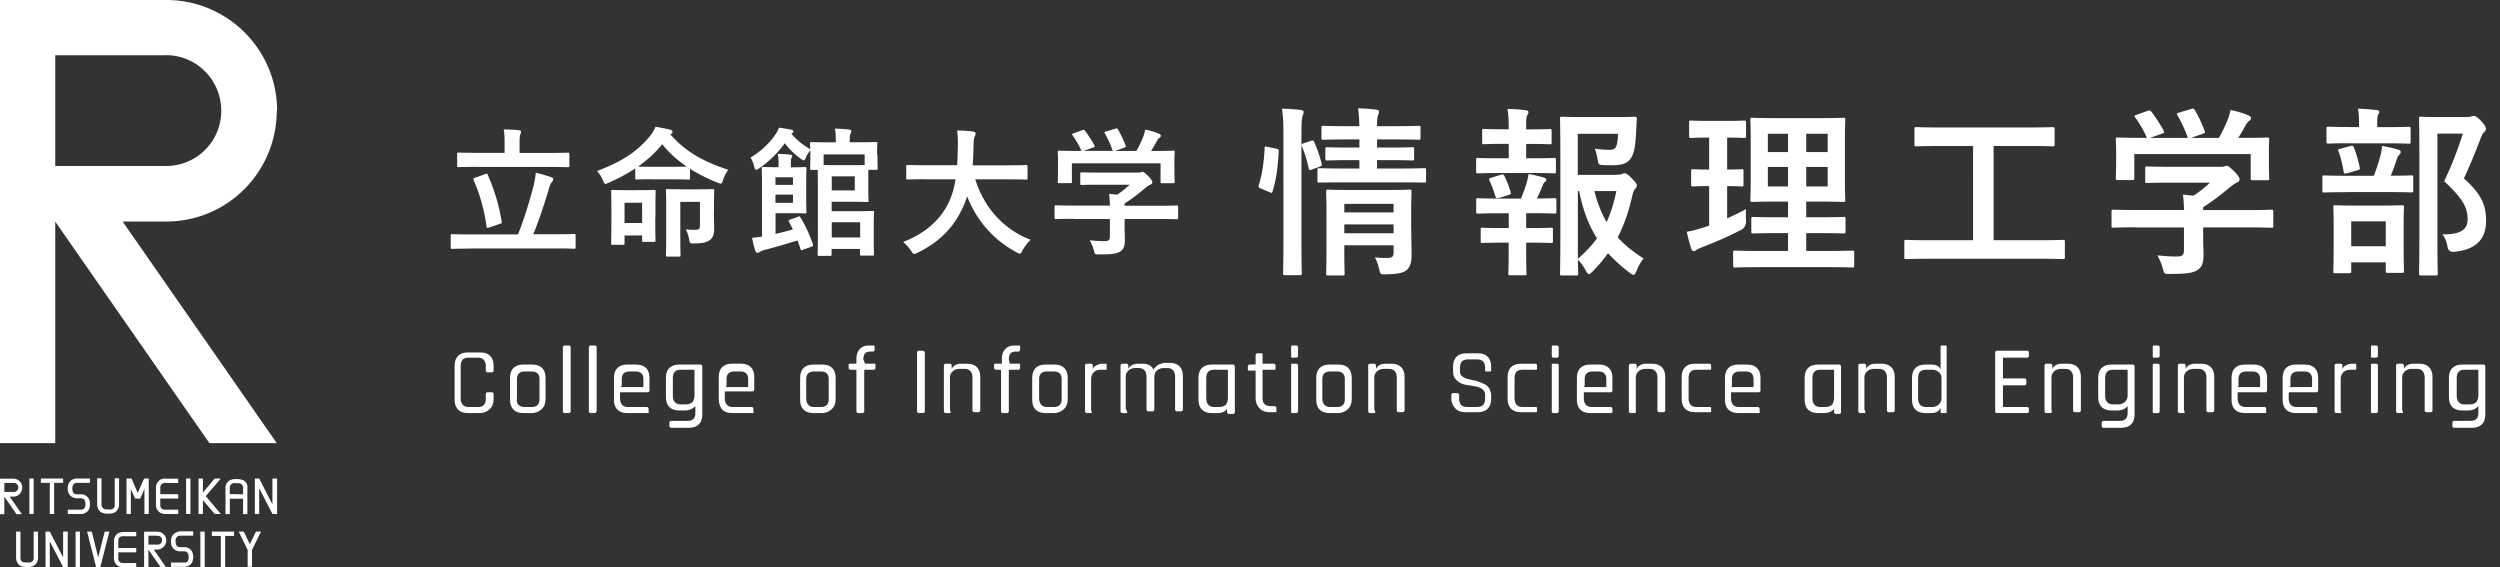
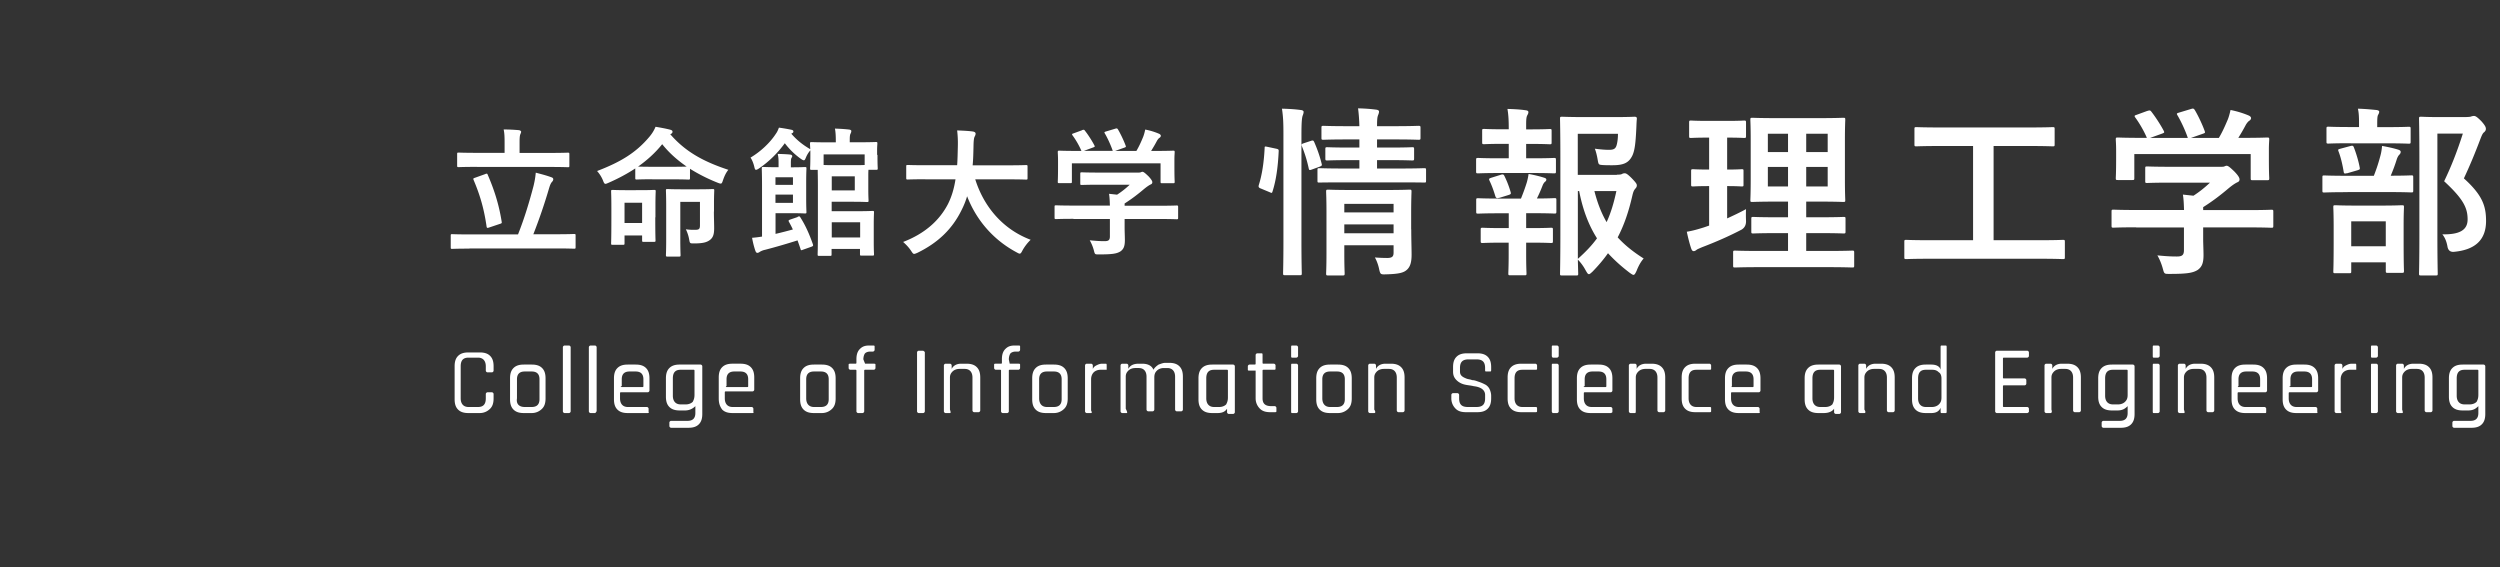
<svg xmlns="http://www.w3.org/2000/svg" id="_レイヤー_1" data-name="レイヤー 1" viewBox="0 0 288.7 65.5">
  <rect x="0" y="0" width="288.7" height="65.5" fill="#333333" stroke="none" />
  <defs>
    <style>.cls-1{fill:#fff}</style>
  </defs>
  <path class="cls-1" d="M55.4 47.7h-1.3c-.5 0-.9-.1-1.2-.4-.3-.3-.4-.7-.4-1.2v-3.8c0-.5.1-.9.4-1.2s.7-.4 1.2-.4h1.3c.5 0 .9.1 1.2.4s.4.7.4 1.2v.5c0 .1-.1.2-.2.2h-.5c-.1 0-.2-.1-.2-.2v-.5c0-.6-.3-1-.9-1h-1.1c-.6 0-.9.3-.9 1V46c0 .6.3 1 .9 1h1.1c.6 0 .9-.3.9-1v-.5c0-.1.1-.2.2-.2h.5c.1 0 .2.1.2.2v.5c0 .5-.1.9-.4 1.2s-.7.5-1.2.5zm6 0h-.9c-.5 0-.9-.1-1.2-.4-.3-.3-.4-.7-.4-1.2v-2.4c0-.5.1-.9.4-1.2.3-.3.7-.4 1.2-.4h.9c.5 0 .9.1 1.2.4.3.3.4.7.4 1.2V46c0 .5-.1.9-.4 1.2s-.7.5-1.2.5zm-.8-.7h.8c.6 0 .9-.3.9-.9v-2.3c0-.6-.3-.9-.9-.9h-.8c-.6 0-.9.3-.9.9V46c-.1.6.2 1 .9 1zm5.1.7h-.5c-.1 0-.2-.1-.2-.2v-7.4c0-.1.1-.2.2-.2h.5c.1 0 .2.1.2.2v7.4c0 .1-.1.2-.2.2zm3 0h-.5c-.1 0-.2-.1-.2-.2v-7.4c0-.1.1-.2.2-.2h.5c.1 0 .2.1.2.2v7.4c-.1.1-.1.2-.2.2zm6.1 0h-2.3c-.5 0-.9-.1-1.2-.4-.3-.3-.4-.7-.4-1.2v-2.4c0-.5.1-.9.4-1.2s.7-.4 1.2-.4h.9c.5 0 .9.1 1.2.4.3.3.4.7.4 1.2v1.4c0 .1-.1.2-.2.2h-3.1q-.1 0-.1.1v.6c0 .6.3 1 .9 1h2.2c.1 0 .2.1.2.2v.4c.1 0 0 .1-.1.1zm-3-3h2.4q.1 0 .1-.1v-.8c0-.6-.3-.9-.9-.9h-.7c-.6 0-.9.3-.9.9v.8c-.2 0-.1.1 0 .1zm7.3 2.7h-.6c-.5 0-.9-.1-1.2-.4-.3-.3-.4-.7-.4-1.2v-2.1c0-.5.1-.9.4-1.2s.7-.4 1.2-.4h2.4c.1 0 .2.1.2.2v5.5c0 .5-.1.9-.4 1.2s-.7.4-1.2.4h-2c-.1 0-.2-.1-.2-.2v-.4c0-.1.1-.2.2-.2h1.9c.6 0 .9-.3.9-.9v-.8c-.3.3-.7.5-1.2.5zm1.1-1.8v-2.8q0-.1-.1-.1h-1.5c-.6 0-.9.3-.9 1v2c0 .6.3 1 .9 1h.6c.3 0 .6-.1.8-.3.1-.2.2-.4.2-.8zm6.7 2.1h-2.3c-.5 0-.9-.1-1.2-.4-.3-.4-.4-.8-.4-1.3v-2.4c0-.5.1-.9.4-1.2s.7-.4 1.2-.4h.9c.5 0 .9.1 1.2.4.3.3.4.7.4 1.2V45c0 .1-.1.2-.2.2h-3.1q-.1 0-.1.1v.7c0 .6.3 1 .9 1h2.2c.1 0 .2.1.2.2v.4c.1 0 0 .1-.1.1zm-3-3h2.4q.1 0 .1-.1v-.8c0-.6-.3-.9-.9-.9h-.7c-.6 0-.9.3-.9.9v.8c-.1 0-.1.1 0 .1zm11 3H94c-.5 0-.9-.1-1.2-.4-.3-.3-.4-.7-.4-1.2v-2.4c0-.5.1-.9.4-1.2s.7-.4 1.2-.4h.9c.5 0 .9.1 1.2.4.3.3.4.7.4 1.2V46c0 .5-.1.9-.4 1.2-.3.3-.7.5-1.2.5zM94 47h.8c.6 0 .9-.3.9-.9v-2.3c0-.6-.3-.9-.9-.9H94c-.6 0-.9.3-.9.9V46c0 .6.3 1 .9 1zm5.9-5h1c.1 0 .2 0 .2.1v.4c0 .1-.1.2-.2.2h-1q-.1 0-.1.1v4.7c0 .1-.1.2-.2.2h-.5c-.1 0-.2-.1-.2-.2v-4.7q0-.1-.1-.1h-.6c-.1 0-.2-.1-.2-.2v-.4c0-.1.1-.1.2-.1h.6q.1 0 .1-.1v-.4c0-.5.1-.9.4-1.2s.6-.4 1.1-.4h.4c.1 0 .2 0 .2.1v.4c0 .1-.1.2-.2.2h-.3c-.3 0-.5.1-.6.2s-.2.4-.2.7l.2.5q-.1 0 0 0zm6.9-1.3v6.8c0 .1-.1.2-.2.2h-.5c-.1 0-.2-.1-.2-.2v-6.8c0-.1.1-.2.2-.2h.5q.2.1.2.2zm2.9 7h-.5c-.1 0-.2-.1-.2-.2v-5.3c0-.1.1-.2.2-.2h.5c.1 0 .2.1.2.2v.4c.2-.4.6-.6 1.1-.6h.6c.5 0 .9.1 1.2.4.3.3.4.7.4 1.2v3.8c0 .1-.1.2-.2.2h-.5c-.1 0-.2-.1-.2-.2v-3.8c0-.6-.3-1-.9-1h-.6c-.3 0-.6.1-.8.3-.2.2-.3.4-.3.7v3.7c.1.3.1.4 0 .4zm6.9-5.7h1c.1 0 .2 0 .2.1v.4c0 .1-.1.2-.2.2h-1q-.1 0-.1.1v4.7c0 .1-.1.2-.2.2h-.5c-.1 0-.2-.1-.2-.2v-4.7q0-.1-.1-.1h-.5c-.1 0-.2-.1-.2-.2v-.4c0-.1.1-.1.2-.1h.6q.1 0 .1-.1v-.4c0-.5.1-.9.4-1.2s.6-.4 1.1-.4h.4c.1 0 .2 0 .2.1v.4c0 .1-.1.2-.2.2h-.3c-.3 0-.5.1-.6.2s-.2.4-.2.7l.1.5c-.1 0 0 0 0 0zm5.1 5.7h-.9c-.5 0-.9-.1-1.2-.4-.3-.3-.4-.7-.4-1.2v-2.4c0-.5.1-.9.4-1.2s.7-.4 1.2-.4h.9c.5 0 .9.1 1.2.4.3.3.4.7.4 1.2V46c0 .5-.1.9-.4 1.2-.3.3-.7.5-1.2.5zm-.8-.7h.8c.6 0 .9-.3.9-.9v-2.3c0-.6-.3-.9-.9-.9h-.8c-.6 0-.9.3-.9.9V46c0 .6.3 1 .9 1zm5.1.7h-.5c-.1 0-.2-.1-.2-.2v-5.3c0-.1.1-.2.2-.2h.5c.1 0 .2.1.2.2v.4c.1-.2.2-.3.4-.4s.4-.2.7-.2h.4c.1 0 .1.1.1.2v.5h-.7c-.3 0-.6.1-.8.3s-.3.5-.3.8v3.6c.1.2.1.3 0 .3zm4.1 0h-.5c-.1 0-.2-.1-.2-.2v-5.3c0-.1.1-.2.2-.2h.5c.1 0 .2.1.2.2v.4c.2-.4.6-.6 1.2-.6h.4c.6 0 1.1.2 1.3.7.1-.2.3-.4.6-.6.3-.1.5-.2.8-.2h.4c.5 0 .9.1 1.2.4.3.3.4.7.4 1.2v3.8c0 .1-.1.2-.2.2h-.5c-.1 0-.2-.1-.2-.2v-3.8c0-.6-.3-1-.9-1h-.4c-.3 0-.6.1-.8.3s-.3.4-.3.8v3.7c0 .1-.1.2-.2.2h-.5c-.1 0-.2-.1-.2-.2v-3.8c0-.6-.3-1-.9-1h-.4c-.3 0-.6.1-.8.3s-.3.4-.3.7v3.7c.2.4.2.5.1.5zm10.5 0h-.6c-.5 0-.9-.1-1.2-.4-.3-.3-.4-.7-.4-1.2v-2.4c0-.5.1-.9.4-1.2.3-.3.7-.4 1.2-.4h2.4c.1 0 .2.1.2.2v5.3c0 .1-.1.2-.2.2h-.5c-.1 0-.2-.1-.2-.2v-.4c-.2.3-.5.5-1.1.5zm1.2-1.8v-3.1q0-.1-.1-.1h-1.5c-.6 0-.9.3-.9 1V46c0 .6.3 1 .9 1h.6c.3 0 .6-.1.8-.3.1-.2.2-.4.2-.8zm3.1-3.1h-.6c-.1 0-.2 0-.2-.1v-.4c0-.1.1-.2.2-.2h.6q.1 0 .1-.1v-1c0-.1.1-.2.2-.2h.5c.1 0 .1.1.1.2v.9q0 .1.1.1h1.2c.1 0 .2.1.2.2v.4c0 .1-.1.1-.2.1h-1.2q-.1 0-.1.1V46c0 .6.3.9 1 .9h.4c.1 0 .2.1.2.2v.4c0 .1-.1.1-.2.1h-.5c-.5 0-.9-.1-1.2-.4s-.5-.7-.5-1.2v-3.2h-.1zm4.2-1.7v-1c0-.1 0-.2.1-.2h.5c.1 0 .2.1.2.2v1c0 .1-.1.2-.2.2h-.5c-.1 0-.1-.1-.1-.2zm0 6.4v-5.3c0-.1 0-.2.1-.2h.5c.1 0 .2.1.2.2v5.3c0 .1-.1.2-.2.2h-.5c-.1 0-.1-.1-.1-.2zm5.4.2h-.9c-.5 0-.9-.1-1.2-.4-.3-.3-.4-.7-.4-1.2v-2.4c0-.5.1-.9.4-1.2.3-.3.7-.4 1.2-.4h.9c.5 0 .9.1 1.2.4.3.3.4.7.4 1.2V46c0 .5-.1.9-.4 1.2-.3.3-.7.5-1.2.5zm-.9-.7h.8c.6 0 .9-.3.9-.9v-2.3c0-.6-.3-.9-.9-.9h-.8c-.6 0-.9.3-.9.9V46c0 .6.3 1 .9 1zm5.1.7h-.5c-.1 0-.2-.1-.2-.2v-5.3c0-.1.1-.2.2-.2h.5c.1 0 .2.1.2.2v.4c.2-.4.6-.6 1.1-.6h.6c.5 0 .9.1 1.2.4.3.3.4.7.4 1.2v3.8c0 .1-.1.2-.2.2h-.5c-.1 0-.2-.1-.2-.2v-3.8c0-.6-.3-1-.9-1h-.6c-.3 0-.6.1-.8.3s-.3.4-.3.7v3.7c.2.3.1.4 0 .4zm8.9-1.7v-.4c0-.1.1-.2.2-.2h.5c.1 0 .2.1.2.2v.4c0 .7.3 1 1 1h1c.7 0 1-.3 1-1v-.4c0-.5-.4-.9-1.3-1-.4-.1-.7-.1-1.1-.2s-.7-.3-.9-.5c-.3-.3-.4-.6-.4-1v-.5c0-.5.1-.9.4-1.2.3-.3.7-.4 1.2-.4h1.2c.5 0 .9.1 1.2.4.3.3.4.7.4 1.2v.3c0 .1 0 .2-.1.2h-.5c-.1 0-.1-.1-.1-.2v-.2c0-.7-.3-1-1-1h-.9c-.7 0-1 .3-1 1v.4c0 .4.2.6.7.8.2.1.5.1.7.2.3 0 .5.1.8.2s.5.2.7.3.4.3.5.5.2.5.2.8v.3c0 .5-.1.9-.4 1.2s-.7.4-1.2.4h-1.3c-.5 0-.9-.1-1.2-.4-.3-.3-.5-.7-.5-1.2zm9.9 1.1v.4c0 .1-.1.1-.2.1h-1.6c-.5 0-.9-.1-1.2-.4-.3-.3-.4-.7-.4-1.2v-2.4c0-.5.1-.9.4-1.2.3-.3.7-.4 1.2-.4h1.6c.1 0 .2.1.2.2v.4c0 .1-.1.1-.2.1h-1.5c-.6 0-.9.3-.9 1V46c0 .6.3 1 .9 1h1.5q.2 0 .2.1zm1.7-6v-1c0-.1 0-.2.1-.2h.5c.1 0 .2.1.2.2v1c0 .1-.1.2-.2.2h-.5s-.1-.1-.1-.2zm0 6.4v-5.3c0-.1 0-.2.1-.2h.5c.1 0 .2.1.2.2v5.3c0 .1-.1.2-.2.2h-.5s-.1-.1-.1-.2zm6.8.2h-2.3c-.5 0-.9-.1-1.2-.4-.3-.3-.4-.7-.4-1.2v-2.4c0-.5.1-.9.4-1.2.3-.3.7-.4 1.2-.4h.9c.5 0 .9.1 1.2.4.3.3.4.7.4 1.2v1.4c0 .1-.1.2-.2.2h-3q-.1 0-.1.1v.6c0 .6.3 1 .9 1h2.2c.1 0 .2.1.2.2v.4s-.1.1-.2.1zm-3-3h2.4q.1 0 .1-.1v-.8c0-.6-.3-.9-.9-.9h-.7c-.6 0-.9.3-.9.9v.8c-.2 0-.1.1 0 .1zm5.8 3h-.5c-.1 0-.2-.1-.2-.2v-5.3c0-.1.1-.2.2-.2h.5c.1 0 .2.1.2.2v.4c.2-.4.6-.6 1.1-.6h.6c.5 0 .9.1 1.2.4.3.3.4.7.4 1.2v3.8c0 .1-.1.2-.2.2h-.5c-.1 0-.2-.1-.2-.2v-3.8c0-.6-.3-1-.9-1h-.5c-.3 0-.6.1-.8.3s-.3.4-.3.7v3.7c0 .3 0 .4-.1.4zm8.8-.6v.4c0 .1-.1.1-.2.1h-1.6c-.5 0-.9-.1-1.2-.4-.3-.3-.4-.7-.4-1.2v-2.4c0-.5.1-.9.4-1.2.3-.3.7-.4 1.2-.4h1.6c.1 0 .2.1.2.2v.4c0 .1-.1.1-.2.1h-1.5c-.6 0-.9.3-.9 1V46c0 .6.3 1 .9 1h1.5c.1 0 .2 0 .2.1zm5.5.6h-2.3c-.5 0-.9-.1-1.2-.4-.3-.3-.4-.7-.4-1.2v-2.4c0-.5.1-.9.4-1.2.3-.3.7-.4 1.2-.4h.9c.5 0 .9.1 1.2.4.3.3.4.7.4 1.2v1.4c0 .1-.1.2-.2.2H200q-.1 0-.1.1v.6c0 .6.3 1 .9 1h2.2c.1 0 .2.1.2.2v.4c.1 0 0 .1-.1.1zm-3.1-3h2.4q.1 0 .1-.1v-.8c0-.6-.3-.9-.9-.9h-.7c-.6 0-.9.3-.9.9v.8c-.1 0 0 .1 0 .1zm10.6 3h-.6c-.5 0-.9-.1-1.2-.4-.3-.3-.4-.7-.4-1.2v-2.4c0-.5.1-.9.4-1.2.3-.3.7-.4 1.2-.4h2.4c.1 0 .2.1.2.2v5.3c0 .1-.1.2-.2.2h-.4c-.1 0-.2-.1-.2-.2v-.4c-.2.3-.6.5-1.2.5zm1.2-1.8v-3.1q0-.1-.1-.1h-1.5c-.6 0-.9.3-.9 1V46c0 .6.3 1 .9 1h.6c.3 0 .6-.1.8-.3.1-.2.2-.4.2-.8zm3.5 1.8h-.5c-.1 0-.2-.1-.2-.2v-5.3c0-.1.1-.2.2-.2h.5c.1 0 .2.1.2.2v.4c.2-.4.6-.6 1.1-.6h.6c.5 0 .9.1 1.2.4.3.3.4.7.4 1.2v3.8c0 .1-.1.2-.2.2h-.5c-.1 0-.2-.1-.2-.2v-3.8c0-.6-.3-1-.9-1h-.6c-.3 0-.6.1-.8.3s-.3.4-.3.7v3.7c.2.3.1.4 0 .4zm7.7 0h-.6c-.5 0-.9-.1-1.2-.4-.3-.3-.4-.7-.4-1.2v-2.4c0-.5.1-.9.4-1.2.3-.3.7-.4 1.2-.4h.6c.6 0 1 .2 1.1.6v-2.6c0-.1 0-.2.1-.2h.5c.1 0 .1.1.1.2v7.4c0 .1 0 .2-.1.2h-.5c-.1 0-.1-.1-.1-.2v-.4c-.2.4-.5.6-1.1.6zm1.2-1.8v-2.2c0-.3-.1-.6-.3-.7-.2-.2-.4-.3-.8-.3h-.7c-.6 0-.9.3-.9 1V46c0 .6.3 1 .9 1h.7c.3 0 .6-.1.8-.3.2-.2.3-.4.3-.8zm9.9 1.8h-3.5c-.1 0-.2-.1-.2-.2v-6.8c0-.1.1-.2.2-.2h3.5c.1 0 .2.1.2.2v.4c0 .1-.1.2-.2.2h-2.7q-.1 0-.1.1v2.2q0 .1.1.1h2.4c.1 0 .2.1.2.2v.4c0 .1-.1.2-.2.2h-2.4q-.1 0-.1.1v2.3q0 .1.1.1h2.7c.1 0 .2.1.2.2v.4c-.1 0-.1.1-.2.1zm2.7 0h-.5c-.1 0-.2-.1-.2-.2v-5.3c0-.1.1-.2.2-.2h.5c.1 0 .2.1.2.2v.4c.2-.4.6-.6 1.1-.6h.6c.5 0 .9.1 1.2.4.3.3.4.7.4 1.2v3.8c0 .1-.1.2-.2.2h-.5c-.1 0-.2-.1-.2-.2v-3.8c0-.6-.3-1-.9-1h-.5c-.3 0-.6.1-.8.3s-.3.4-.3.7v3.7c.1.3 0 .4-.1.4zm7.7-.3h-.6c-.5 0-.9-.1-1.2-.4-.3-.3-.4-.7-.4-1.2v-2.1c0-.5.1-.9.4-1.2.3-.3.7-.4 1.2-.4h2.4c.1 0 .2.1.2.2v5.5c0 .5-.1.9-.4 1.2-.3.3-.7.4-1.2.4h-2c-.1 0-.2-.1-.2-.2v-.4c0-.1.1-.2.2-.2h1.9c.6 0 .9-.3.9-.9v-.8c-.3.3-.6.5-1.2.5zm1.2-1.8v-2.8q0-.1-.1-.1H244c-.6 0-.9.3-.9 1v2c0 .6.3 1 .9 1h.6c.3 0 .6-.1.8-.3s.3-.4.3-.8zm2.9-4.5v-1c0-.1 0-.2.1-.2h.5c.1 0 .2.1.2.2v1c0 .1-.1.2-.2.2h-.5c-.1 0-.1-.1-.1-.2zm0 6.4v-5.3c0-.1 0-.2.1-.2h.5c.1 0 .2.1.2.2v5.3c0 .1-.1.2-.2.2h-.5c-.1 0-.1-.1-.1-.2zm3.6.2h-.5c-.1 0-.2-.1-.2-.2v-5.3c0-.1.1-.2.2-.2h.5c.1 0 .2.1.2.2v.4c.2-.4.6-.6 1.1-.6h.6c.5 0 .9.1 1.2.4.3.3.4.7.4 1.2v3.8c0 .1-.1.2-.2.2h-.5c-.1 0-.2-.1-.2-.2v-3.8c0-.6-.3-1-.9-1h-.6c-.3 0-.6.1-.8.3s-.3.4-.3.7v3.7c.1.3.1.4 0 .4zm9.4 0h-2.3c-.5 0-.9-.1-1.2-.4-.3-.3-.4-.7-.4-1.2v-2.4c0-.5.1-.9.4-1.2s.7-.4 1.2-.4h.9c.5 0 .9.1 1.2.4.3.3.4.7.4 1.2v1.4c0 .1-.1.2-.2.2h-3.1q-.1 0-.1.1v.6c0 .6.3 1 .9 1h2.2c.1 0 .2.1.2.2v.4s0 .1-.1.1zm-3.1-3h2.4q.1 0 .1-.1v-.8c0-.6-.3-.9-.9-.9h-.7c-.6 0-.9.3-.9.9v.8c-.1 0-.1.1 0 .1zm9 3h-2.3c-.5 0-.9-.1-1.2-.4-.3-.3-.4-.7-.4-1.2v-2.4c0-.5.1-.9.4-1.2s.7-.4 1.2-.4h.9c.5 0 .9.1 1.2.4.3.3.4.7.4 1.2v1.4c0 .1-.1.2-.2.2h-3.1q-.1 0-.1.1v.6c0 .6.3 1 .9 1h2.2c.1 0 .2.1.2.2v.4c.1 0 0 .1-.1.1zm-3-3h2.4q.1 0 .1-.1v-.8c0-.6-.3-.9-.9-.9h-.7c-.6 0-.9.3-.9.9v.8c-.2 0-.1.1 0 .1zm5.8 3h-.5c-.1 0-.2-.1-.2-.2v-5.3c0-.1.1-.2.2-.2h.5c.1 0 .2.1.2.2v.4c.1-.2.2-.3.4-.4.2-.1.4-.2.7-.2h.4c.1 0 .1.1.1.2v.5h-.7c-.3 0-.6.1-.8.3s-.3.5-.3.8v3.6c.1.2.1.3 0 .3zm3.5-6.6v-1c0-.1 0-.2.1-.2h.5c.1 0 .2.1.2.2v1c0 .1-.1.2-.2.2h-.5c-.1 0-.1-.1-.1-.2zm0 6.4v-5.3c0-.1 0-.2.1-.2h.5c.1 0 .2.1.2.2v5.3c0 .1-.1.2-.2.2h-.5c-.1 0-.1-.1-.1-.2zm3.6.2h-.5c-.1 0-.2-.1-.2-.2v-5.3c0-.1.1-.2.2-.2h.5c.1 0 .2.1.2.2v.4c.2-.4.6-.6 1.1-.6h.6c.5 0 .9.1 1.2.4.3.3.4.7.4 1.2v3.8c0 .1-.1.2-.2.2h-.5c-.1 0-.2-.1-.2-.2v-3.8c0-.6-.3-1-.9-1h-.6c-.3 0-.6.1-.8.3-.2.2-.3.4-.3.7v3.7c.1.3.1.4 0 .4zm7.6-.3h-.6c-.5 0-.9-.1-1.2-.4-.3-.3-.4-.7-.4-1.2v-2.1c0-.5.1-.9.4-1.2s.7-.4 1.2-.4h2.4c.1 0 .2.1.2.2v5.5c0 .5-.1.9-.4 1.2s-.7.4-1.2.4h-2c-.1 0-.2-.1-.2-.2v-.4c0-.1.1-.2.2-.2h1.9c.6 0 .9-.3.9-.9v-.8c-.3.3-.6.5-1.2.5zm1.2-1.8v-2.8q0-.1-.1-.1h-1.5c-.6 0-.9.3-.9 1v2c0 .6.3 1 .9 1h.6c.3 0 .6-.1.8-.3.1-.2.2-.4.2-.8zm-232-16.89c-1.41 0-1.89.03-1.99.03-.14 0-.16-.02-.16-.18v-1.34c0-.16.02-.18.16-.18.1 0 .58.03 1.99.03h5.62c.77-1.94 1.33-3.84 1.79-5.59.13-.54.21-.98.26-1.54.69.18 1.3.34 1.83.54.14.05.19.13.19.22 0 .13-.08.24-.16.32-.14.16-.22.39-.3.64-.56 1.92-1.17 3.68-1.84 5.39h2.71c1.41 0 1.89-.03 1.99-.03.16 0 .18.02.18.18v1.34c0 .16-.02.18-.18.18-.1 0-.58-.03-1.99-.03H54.22zm.9-9.44c-1.5 0-2.03.03-2.13.03-.16 0-.18-.02-.18-.19v-1.3c0-.18.02-.19.18-.19.1 0 .62.03 2.13.03h3.17v-1.23c0-.66-.02-1.07-.11-1.47.59 0 1.19.03 1.76.08.14.02.26.1.26.18 0 .11-.05.19-.1.32s-.08.37-.08.9v1.23h3.43c1.52 0 2.05-.03 2.14-.03.16 0 .18.02.18.19v1.3c0 .18-.02.19-.18.19-.1 0-.62-.03-2.15-.03H55.1zm.93.83c.21-.08.24-.06.3.1.67 1.55 1.26 3.25 1.6 5.38.03.16.03.21-.19.27l-1.25.42c-.22.08-.27.06-.3-.11-.29-2.02-.75-3.62-1.5-5.38-.06-.16-.05-.18.18-.26l1.17-.42zm19.29.6c-1.26 0-1.68.03-1.78.03-.16 0-.18-.02-.18-.18v-1.1c-.94.62-1.97 1.17-3.07 1.65-.18.08-.29.13-.37.13-.13 0-.19-.13-.3-.42-.18-.43-.42-.78-.67-1.06 2.71-1.04 4.48-2.1 6.03-3.94.32-.38.54-.73.72-1.17.67.11 1.25.22 1.7.34.18.05.26.11.26.23 0 .1-.05.19-.16.24l-.1.05c1.78 2.05 3.87 3.17 6.71 4.11-.27.32-.46.74-.61 1.17-.1.3-.14.42-.27.42-.08 0-.19-.03-.38-.11a19.6 19.6 0 0 1-3.17-1.6v1.07c0 .16-.02.18-.18.18-.1 0-.51-.03-1.78-.03h-2.4zm.35 4.39c0 2.16.03 2.58.03 2.66 0 .16-.02.18-.18.18h-1.18c-.18 0-.19-.02-.19-.18v-.56h-2.03v.9c0 .16-.02.18-.18.18h-1.18c-.18 0-.19-.02-.19-.18 0-.11.03-.51.03-2.8v-1.31c0-1.31-.03-1.76-.03-1.87 0-.16.02-.18.19-.18.1 0 .43.03 1.54.03H74c1.07 0 1.44-.03 1.54-.03.16 0 .18.02.18.18 0 .1-.03.54-.03 1.57v1.43zm-3.55-1.68v2.34h2.03v-2.34h-2.03zm5.6-4.15c.9 0 1.36-.02 1.58-.02-1.07-.74-2.03-1.58-2.83-2.59-.78.98-1.73 1.84-2.79 2.59.21 0 .67.02 1.63.02h2.4zm4.72 5.16c0 .7.03 1.41.03 1.94 0 .7-.13 1.06-.46 1.33-.37.29-.83.42-1.84.42-.5 0-.5.02-.59-.48-.08-.45-.24-.88-.38-1.15.43.06.74.06 1.04.06.48 0 .59-.08.59-.54v-2.69h-2.27v4.39c0 1.14.03 1.65.03 1.75 0 .16-.02.18-.18.18h-1.33c-.16 0-.18-.02-.18-.18 0-.11.03-.58.03-1.76v-3.87c0-1.18-.03-1.7-.03-1.81 0-.16.02-.18.18-.18.1 0 .46.03 1.63.03h1.94c1.17 0 1.54-.03 1.65-.03.16 0 .18.02.18.18 0 .1-.03.58-.03 1.49v.94zm18.89-6.53c0 1.22.03 1.44.03 1.54 0 .16-.02.18-.19.18h-.88c-.02.21-.02.51-.02.91v1.33c0 .83.03 1.2.03 1.3 0 .16-.02.18-.18.18-.1 0-.54-.03-1.55-.03h-2.53v1.09h2.99c1.09 0 1.62-.03 1.71-.03.18 0 .19.02.19.16 0 .1-.03.5-.03 1.42v2.02c0 .93.03 1.3.03 1.38 0 .16-.02.18-.19.18h-1.25c-.16 0-.18-.02-.18-.18v-.59h-3.28v.62c0 .16-.02.18-.18.18H94.6c-.16 0-.18-.02-.18-.18 0-.1.03-.75.03-2.21v-5.7c0-.9-.02-1.49-.02-1.84h-.7c-.16 0-.18-.02-.18-.18 0-.11.03-.32.03-1.54v-.54c-.19.21-.38.51-.5.8-.1.24-.14.35-.26.35-.08 0-.19-.06-.37-.19a8.557 8.557 0 0 1-1.82-1.78c-.74 1.02-1.73 2.06-2.98 2.91-.16.11-.27.16-.35.16s-.13-.08-.18-.29c-.11-.48-.27-.86-.45-1.12 1.18-.7 2.27-1.73 2.94-2.77.14-.19.24-.42.34-.69.46.06 1.04.16 1.41.24.18.03.26.1.26.19 0 .11-.05.18-.16.22l-.08.05c.66.77 1.39 1.33 2.19 1.79-.02-.35-.03-.56-.03-.64 0-.16.02-.18.18-.18.11 0 .61.03 2.03.03h.77v-.08c0-.66-.02-1.07-.1-1.51.59.02 1.09.05 1.63.11.16.02.26.08.26.16 0 .15-.05.23-.1.34-.08.18-.08.45-.08.83v.14h.98c1.42 0 1.94-.03 2.02-.03.18 0 .19.02.19.18 0 .1-.03.34-.03.72v.58zm-9.22 7.14c.19-.06.22-.08.32.08.58.91 1.04 1.94 1.44 3.09.05.16.05.21-.16.29l-.96.34c-.22.08-.26.11-.3-.06-.11-.35-.24-.69-.35-1.01-1.2.38-2.45.75-3.76 1.09-.26.05-.48.16-.61.24a.49.49 0 0 1-.26.11c-.1 0-.16-.05-.22-.19-.14-.37-.3-.98-.4-1.55.4-.03.78-.08 1.15-.14v-5.83c0-1.3-.03-1.92-.03-2.03 0-.16.02-.18.18-.18.1 0 .61.03 1.68.03h.08v-.48c0-.3 0-.67-.1-1.06.5.02.99.03 1.46.08.14.02.22.1.22.18s-.05.15-.1.23c-.05.11-.06.34-.06.56v.5h.26c.88 0 1.26-.03 1.36-.03.16 0 .18.02.18.18 0 .1-.03.54-.03 1.55v1.92c0 .99.03 1.46.03 1.55 0 .14-.02.16-.18.16-.1 0-.48-.03-1.36-.03h-2.03v2.39c.69-.16 1.38-.34 2-.51-.14-.31-.29-.59-.45-.88-.08-.14-.06-.19.16-.27l.85-.29zm-2.56-4.56v.88h2.02v-.88h-2.02zm2.02 2h-2.02v.96h2.02v-.96zm3.54-4.64v1.22c.3.02.74.02 1.35.02h2.13c.61 0 1.01 0 1.26-.02v-1.22h-4.74zm3.6 2.53h-2.66v1.63h2.66v-1.63zm-2.66 5.31v1.75h3.28v-1.75h-3.28zm10.81-4.97c-1.44 0-1.94.03-2.03.03-.16 0-.18-.02-.18-.19v-1.31c0-.16.02-.18.18-.18.1 0 .59.03 2.03.03h3.67c.05-.66.06-1.38.08-2.16.02-.77-.02-1.34-.08-1.86.5.02 1.31.05 1.84.13.16.03.29.11.29.23 0 .13-.03.21-.1.34-.08.14-.13.42-.14 1.12-.02.78-.03 1.52-.1 2.21h4.13c1.44 0 1.94-.03 2.03-.03.16 0 .18.02.18.18v1.31c0 .18-.02.19-.18.19-.1 0-.59-.03-2.03-.03h-3.83c.99 3.14 3.15 5.75 6.4 6.98-.34.32-.69.77-.93 1.2-.14.27-.21.4-.34.4-.08 0-.19-.06-.37-.16-2.54-1.36-4.58-3.57-5.7-6.47-.16.55-.37 1.06-.61 1.54-1.1 2.27-2.77 3.84-5.12 4.99-.19.08-.3.13-.38.13-.13 0-.19-.1-.37-.37-.26-.39-.56-.7-.91-1.01 2.58-.99 4.24-2.55 5.19-4.4.4-.8.69-1.73.86-2.83h-3.49zm17.1 4.57c-1.42 0-1.9.03-2 .03-.16 0-.18-.02-.18-.18v-1.23c0-.16.02-.18.18-.18.1 0 .58.03 2 .03h4.21c-.02-.51-.03-.93-.1-1.36l.93.1c.54-.35.98-.7 1.46-1.15H127c-1.47 0-1.99.03-2.07.03-.16 0-.18-.02-.18-.16v-1.12c0-.16.02-.18.18-.18.08 0 .59.03 2.07.03h4.34c.22 0 .32 0 .38-.03.08-.03.13-.06.21-.06.13 0 .29.13.69.51.32.34.45.55.45.69 0 .13-.06.21-.19.26-.16.08-.38.21-.77.53-.66.56-1.38 1.12-2.24 1.67v.26h4c1.42 0 1.9-.03 2-.03.16 0 .18.02.18.18v1.23c0 .16-.02.18-.18.18-.1 0-.58-.03-2-.03h-4v1.04c0 .38.03.98.03 1.39 0 .69-.13 1.04-.51 1.31-.42.26-.91.35-2.45.35-.5 0-.5.02-.62-.46-.11-.42-.29-.85-.48-1.17.64.06 1.09.1 1.71.1.45 0 .62-.11.62-.56v-2h-4.21zm.99-10.24c.21-.08.26-.05.35.08.4.51.83 1.2 1.07 1.66.08.16.08.18-.14.26l-1.06.39h3.33c-.24-.7-.62-1.51-.91-2-.1-.16-.05-.18.14-.24l1.06-.32c.19-.06.24-.03.32.1.27.45.67 1.28.88 1.86.05.14.05.16-.18.24l-1.04.37h2.46c.3-.51.53-1.01.78-1.62.08-.21.16-.46.24-.85.58.11 1.14.29 1.58.48.14.06.22.15.22.24s-.06.18-.16.24-.22.22-.3.37c-.22.42-.42.75-.66 1.14h.42c1.49 0 2.02-.03 2.11-.03.18 0 .19.02.19.18 0 .1-.03.4-.03.86v.74c0 1.44.03 1.7.03 1.79 0 .18-.02.19-.19.19h-1.26c-.16 0-.18-.02-.18-.19v-2.11h-10.24v2.11c0 .16-.02.18-.18.18h-1.26c-.18 0-.19-.02-.19-.18 0-.11.03-.37.03-1.81v-.59c0-.59-.03-.88-.03-.99 0-.16.02-.18.19-.18.1 0 .62.03 2.11.03h.43c-.27-.66-.7-1.36-1.02-1.79-.1-.15-.08-.18.11-.24l.96-.35zm22.42 2.14c.27.06.31.1.29.34-.08 1.72-.29 3.3-.71 4.6-.06.21-.1.19-.34.08l-1.01-.42c-.27-.1-.29-.21-.23-.42.36-1.13.59-2.58.67-4.26 0-.21.04-.19.34-.13l.99.21zm.84-1.45c0-1.49-.02-2.16-.17-3.17.8.02 1.47.06 2.16.15.21.02.34.1.34.21 0 .15-.04.27-.1.42-.1.27-.15.8-.15 2.33v12.2c0 2.37.04 3.57.04 3.67 0 .23-.02.25-.23.25h-1.7c-.21 0-.23-.02-.23-.25 0-.1.04-1.3.04-3.65V15.72zm3.17.55c.23-.08.29-.06.38.12.36.82.65 1.64.86 2.5.06.21.04.25-.23.36l-.88.32c-.27.1-.34.1-.38-.13-.21-.97-.46-1.74-.78-2.54-.08-.23-.06-.27.21-.36l.82-.27zm3.84 4.79c-2.04 0-2.73.02-2.85.02-.21 0-.23 0-.23-.23v-1.2c0-.21.02-.23.23-.23.13 0 .82.04 2.85.04h1.76v-.97h-1.05c-1.89 0-2.5.04-2.65.04-.21 0-.23-.02-.23-.25v-1.05c0-.21.02-.23.23-.23.15 0 .76.04 2.65.04h1.05v-.94h-1.38c-1.97 0-2.65.04-2.77.04-.21 0-.23-.02-.23-.23v-1.13c0-.23.02-.25.23-.25.13 0 .8.04 2.77.04h1.38c-.02-.73-.06-1.32-.15-2.06.78.02 1.37.06 2.08.15.23.02.34.12.34.21 0 .21-.1.38-.15.55-.06.21-.08.55-.08 1.15h2.02c1.95 0 2.62-.04 2.75-.04.23 0 .25.02.25.25v1.13c0 .21-.02.23-.25.23-.12 0-.8-.04-2.75-.04h-2.02v.94h1.43c1.87 0 2.5-.04 2.62-.04.21 0 .23.02.23.23v1.05c0 .23-.02.25-.23.25-.13 0-.76-.04-2.62-.04h-1.43v.97h2.6c2.02 0 2.73-.04 2.83-.04.21 0 .23.02.23.23v1.2c0 .23-.02.23-.23.23-.1 0-.82-.02-2.83-.02h-6.41zm7.75 5.42c0 1.05.04 2.27.04 2.92 0 .82-.13 1.39-.55 1.76-.36.32-.86.48-2.39.52-.65.02-.67.02-.82-.65-.08-.4-.27-.94-.48-1.3.48.04 1.05.06 1.43.06.61 0 .73-.21.73-.63v-.84h-5.69v.97c0 1.47.04 2.16.04 2.27 0 .23-.02.25-.25.25h-1.64c-.23 0-.25-.02-.25-.25 0-.1.04-.74.04-2.23v-4.91c0-1.47-.04-2.14-.04-2.27 0-.23.02-.25.25-.25.13 0 .76.04 2.6.04h4.18c1.85 0 2.46-.04 2.6-.04.21 0 .23.02.23.25 0 .12-.04.9-.04 2.46v1.87zm-7.73-2.94v.99h5.69v-.99h-5.69zm5.69 3.4v-1.03h-5.69v1.03h5.69zm13.3-8.67v-1.66h-.57c-1.62 0-2.14.04-2.27.04-.21 0-.23-.02-.23-.23V15.1c0-.19.02-.21.23-.21.12 0 .65.04 2.27.04h.57v-.04c0-.88-.02-1.55-.15-2.31.78.02 1.47.06 2.08.15.23.02.34.1.34.21 0 .15-.06.25-.13.38-.1.19-.13.46-.13 1.05v.57h.46c1.62 0 2.14-.04 2.27-.04.19 0 .21.02.21.21v1.32c0 .21-.02.23-.21.23-.13 0-.65-.04-2.27-.04h-.46v1.66h.71c1.81 0 2.37-.04 2.5-.04.21 0 .23.02.23.25v1.3c0 .21-.02.23-.23.23-.13 0-.69-.04-2.5-.04h-3.78c-1.76 0-2.35.04-2.46.04-.23 0-.25-.02-.25-.23v-1.3c0-.23.02-.25.25-.25.1 0 .69.04 2.46.04h1.05zm0 8.08v-1.72h-1.07c-1.76 0-2.35.04-2.46.04-.21 0-.23-.02-.23-.25v-1.3c0-.21.02-.23.23-.23.1 0 .69.04 2.46.04h2.48c.25-.61.48-1.24.67-1.85.08-.27.15-.59.21-.99.59.1 1.22.25 1.76.42.21.06.29.13.29.23s-.06.19-.15.25c-.1.08-.21.25-.27.4-.23.59-.4.99-.67 1.53 1.39 0 1.89-.04 2.02-.04.21 0 .23.02.23.23v1.3c0 .23-.02.25-.23.25-.12 0-.69-.04-2.48-.04h-.78v1.72h.57c1.64 0 2.16-.04 2.29-.04.21 0 .23.02.23.23v1.3c0 .21-.02.23-.23.23-.13 0-.65-.04-2.29-.04h-.57v1.36c0 1.41.04 2.08.04 2.18 0 .21-.02.23-.23.23h-1.64c-.21 0-.23-.02-.23-.23 0-.13.04-.78.04-2.18v-1.36h-.69c-1.64 0-2.18.04-2.31.04-.21 0-.23-.02-.23-.23v-1.3c0-.21.02-.23.23-.23.12 0 .67.04 2.31.04h.69zm-1.09-3.51c-.08.02-.17.04-.23.04-.1 0-.19-.08-.23-.23-.21-.69-.42-1.26-.67-1.78-.1-.23-.06-.25.19-.34l1.15-.36c.23-.06.29-.02.38.15.29.59.52 1.18.71 1.83.06.21.06.27-.21.36l-1.09.34zm13.58-2.67c.34 0 .48-.02.59-.08.1-.06.19-.08.32-.08s.29.06.8.57c.5.52.59.67.59.82 0 .17-.06.25-.15.36-.17.19-.25.34-.36.8-.42 1.85-.95 3.42-1.7 4.85.84.92 1.83 1.7 3 2.44-.32.36-.59.84-.82 1.43-.15.32-.23.46-.36.46-.08 0-.21-.08-.42-.23-.94-.71-1.76-1.45-2.52-2.27-.52.74-1.11 1.43-1.78 2.12-.21.19-.32.3-.42.3-.13 0-.21-.15-.38-.44-.29-.55-.61-.94-.9-1.24.02.99.04 1.53.04 1.62 0 .19-.02.21-.23.21h-1.62c-.23 0-.25-.02-.25-.21 0-.15.04-1.53.04-4.39v-9.05c0-2.88-.04-4.3-.04-4.45 0-.21.02-.23.25-.23.13 0 .94.04 2.6.04h3.38c1.68 0 2.25-.04 2.37-.04.21 0 .29.06.27.27-.04.4-.04.71-.06 1.07-.08 1.74-.19 2.58-.46 3.15-.4.82-.99 1.11-2.29 1.11-.36 0-.73 0-1.11-.02-.48-.04-.5-.04-.59-.55-.1-.61-.23-1.07-.34-1.34.61.08 1.13.13 1.64.13.55 0 .76-.13.88-.55.1-.36.15-.82.15-1.3h-4.64v4.74h4.51zm-4.51 9.72c.88-.78 1.62-1.55 2.21-2.37-.92-1.45-1.62-3.19-2.06-5.46h-.15v7.83zm1.91-7.83c.36 1.41.82 2.58 1.41 3.59.5-1.07.84-2.25 1.13-3.59h-2.54zm15.33 3.16c.74-.34 1.45-.67 2.18-1.07-.02.36-.02.9 0 1.36q.02.69-.52 1.01c-1.39.73-2.94 1.41-4.54 2.02-.34.15-.55.23-.65.31-.13.1-.21.15-.34.15-.1 0-.19-.06-.27-.27-.19-.55-.36-1.22-.52-1.97.63-.1 1.24-.27 1.97-.5l.61-.21v-4.56c-1.32 0-1.72.04-1.85.04-.21 0-.23-.02-.23-.23v-1.51c0-.23.02-.25.23-.25.13 0 .52.04 1.85.04v-3.69h-.12c-1.41 0-1.85.04-1.98.04-.19 0-.21-.02-.21-.23v-1.53c0-.23.02-.25.21-.25.13 0 .57.04 1.98.04h2.18c1.43 0 1.87-.04 1.97-.04.21 0 .23.02.23.25v1.53c0 .21-.02.23-.23.23-.1 0-.54-.04-1.95-.04v3.69c1.15 0 1.55-.04 1.68-.04.21 0 .21.02.21.25v1.51c0 .21 0 .23-.21.23-.13 0-.52-.04-1.68-.04v3.74zm3.84 5.63c-2.08 0-2.79.04-2.92.04-.21 0-.23-.02-.23-.23v-1.49c0-.21.02-.23.23-.23.13 0 .84.04 2.92.04h3.19v-2.06h-1.3c-1.93 0-2.58.04-2.71.04-.21 0-.23-.02-.23-.23v-1.45c0-.21.02-.23.23-.23.13 0 .78.04 2.71.04h1.3v-1.81h-1.37c-1.91 0-2.6.04-2.73.04-.23 0-.25-.02-.25-.21 0-.12.04-.8.04-2.33v-4.66c0-1.49-.04-2.14-.04-2.29 0-.21.02-.23.25-.23.13 0 .82.04 2.73.04h5c1.93 0 2.6-.04 2.75-.04.21 0 .23.02.23.23 0 .12-.04.8-.04 2.29v4.66c0 1.53.04 2.2.04 2.33 0 .19-.02.21-.23.21-.15 0-.82-.04-2.75-.04h-1.53v1.81h1.6c1.91 0 2.58-.04 2.71-.04.21 0 .23.02.23.23v1.45c0 .21-.02.23-.23.23-.13 0-.8-.04-2.71-.04h-1.6v2.06h2.41c2.06 0 2.79-.04 2.9-.04.21 0 .23.02.23.23v1.49c0 .21-.02.23-.23.23-.1 0-.84-.04-2.9-.04h-7.7zm3.19-13.29v-2.12h-2.33v2.12h2.33zm0 3.97v-2.25h-2.33v2.25h2.33zm2.1-6.09v2.12h2.48v-2.12h-2.48zm2.48 3.84h-2.48v2.25h2.48v-2.25zm11.73 10.6c-1.87 0-2.52.04-2.65.04-.21 0-.23-.02-.23-.23v-1.76c0-.21.02-.23.23-.23.13 0 .78.04 2.65.04h5.06V16.86h-3.7c-2.04 0-2.71.04-2.84.04-.21 0-.23-.02-.23-.23v-1.76c0-.21.02-.23.23-.23.13 0 .8.04 2.84.04h10.08c2.02 0 2.69-.04 2.81-.04.21 0 .23.02.23.23v1.76c0 .21-.02.23-.23.23-.12 0-.8-.04-2.81-.04h-4.01v10.88h5.35c1.87 0 2.52-.04 2.65-.04.21 0 .23.02.23.23v1.76c0 .21-.02.23-.23.23-.12 0-.78-.04-2.65-.04h-12.79zm23.9-3.63c-1.87 0-2.5.04-2.62.04-.21 0-.23-.02-.23-.23v-1.62c0-.21.02-.23.23-.23.13 0 .76.04 2.62.04h5.52c-.02-.67-.04-1.22-.13-1.78l1.22.13c.71-.46 1.28-.92 1.91-1.51h-4.54c-1.93 0-2.6.04-2.71.04-.21 0-.23-.02-.23-.21v-1.47c0-.21.02-.23.23-.23.1 0 .78.04 2.71.04h5.69c.29 0 .42 0 .5-.04.11-.04.17-.08.27-.08.17 0 .38.17.9.67.42.44.59.71.59.9 0 .17-.08.27-.25.34-.21.1-.5.27-1.01.69-.86.73-1.81 1.47-2.94 2.18v.34h5.25c1.87 0 2.5-.04 2.62-.04.21 0 .23.02.23.23v1.62c0 .21-.02.23-.23.23-.12 0-.76-.04-2.62-.04h-5.25v1.36c0 .5.04 1.28.04 1.83 0 .9-.17 1.36-.67 1.72-.55.34-1.2.46-3.21.46-.65 0-.65.02-.82-.61-.15-.55-.38-1.11-.63-1.53.84.08 1.43.13 2.25.13.59 0 .82-.15.82-.73v-2.62h-5.52zm1.3-13.44c.27-.1.34-.06.46.1.52.67 1.09 1.57 1.41 2.18.1.21.1.23-.19.34l-1.39.5h4.37c-.31-.92-.82-1.98-1.2-2.62-.13-.21-.06-.23.19-.31l1.39-.42c.25-.08.31-.04.42.12.36.59.88 1.68 1.15 2.44.06.19.06.21-.23.31l-1.37.48h3.23c.4-.67.69-1.32 1.03-2.12.11-.27.21-.61.32-1.11.76.15 1.49.38 2.08.63.19.08.29.19.29.31s-.08.23-.21.31c-.13.08-.3.3-.4.48-.29.55-.55.99-.86 1.49h.55c1.95 0 2.65-.04 2.77-.04.23 0 .25.02.25.23 0 .13-.04.52-.04 1.13v.97c0 1.89.04 2.23.04 2.35 0 .23-.02.25-.25.25h-1.66c-.21 0-.23-.02-.23-.25v-2.77h-13.44v2.77c0 .21-.02.23-.23.23h-1.66c-.23 0-.25-.02-.25-.23 0-.15.04-.48.04-2.37v-.78c0-.78-.04-1.15-.04-1.3 0-.21.02-.23.25-.23.13 0 .82.04 2.77.04h.57c-.36-.86-.92-1.78-1.34-2.35-.13-.19-.1-.23.15-.31l1.26-.46zm23.1 9.38c-1.91 0-2.56.04-2.69.04-.19 0-.21-.02-.21-.23v-1.51c0-.21.02-.23.21-.23.13 0 .78.04 2.69.04h3.04c.38-.97.59-1.68.78-2.4.08-.31.13-.61.17-1.05.57.1 1.28.25 1.83.42.19.06.32.12.32.27s-.08.25-.17.34c-.13.13-.21.32-.27.48-.19.61-.4 1.2-.71 1.93 1.64 0 2.25-.04 2.37-.04.21 0 .23.02.23.23v1.51c0 .21-.02.23-.23.23-.13 0-.78-.04-2.67-.04h-4.68zm.38-5.65c-1.85 0-2.46.04-2.58.04-.21 0-.23-.02-.23-.23v-1.47c0-.23.02-.25.23-.25.12 0 .73.04 2.58.04h.95v-.38c0-.76-.02-1.26-.13-1.74.76.02 1.41.08 2.12.15.21.02.34.1.34.19 0 .15-.06.25-.15.42-.06.15-.08.4-.08 1.01v.36h1.07c1.83 0 2.44-.04 2.56-.04.21 0 .23.02.23.25v1.47c0 .21-.02.23-.23.23-.13 0-.73-.04-2.56-.04h-4.11zm-1.79 15.01c-.21 0-.23-.02-.23-.21 0-.15.04-.67.04-3.55v-1.51c0-1.64-.04-2.2-.04-2.35 0-.21.02-.23.23-.23.15 0 .69.04 2.33.04h3.02c1.64 0 2.2-.04 2.33-.04.23 0 .25.02.25.23 0 .13-.04.71-.04 2.06v1.74c0 2.88.04 3.4.04 3.53 0 .23-.02.25-.25.25h-1.62c-.21 0-.23-.02-.23-.25v-.97h-3.99v1.05c0 .19-.02.21-.23.21h-1.62zM271.02 20c-.31.08-.34.04-.38-.21-.13-.78-.32-1.62-.59-2.31-.08-.23-.04-.23.23-.31l1.15-.31c.25-.06.32-.04.4.17.25.65.52 1.51.67 2.31.04.23 0 .23-.25.32l-1.24.36zm.5 8.44h3.99v-2.88h-3.99v2.88zm13.33-14.93c.25 0 .44-.02.52-.06.13-.04.21-.06.32-.06.17 0 .34.08.88.63.44.5.5.69.5.86s-.08.27-.19.38c-.15.1-.25.29-.44.78-.61 1.62-1.2 3.04-1.91 4.56 2.14 1.93 2.56 3.19 2.56 4.91 0 2.18-1.24 3.34-3.7 3.57q-.65.06-.76-.63c-.11-.61-.32-1.07-.59-1.39 1.97.04 2.92-.48 2.92-1.72 0-1.32-.48-2.35-2.71-4.41.86-1.78 1.53-3.53 2.16-5.5h-2.94v11.76c0 2.81.04 4.28.04 4.39 0 .21-.02.23-.23.23h-1.68c-.23 0-.25-.02-.25-.23 0-.13.04-1.51.04-4.37v-9.07c0-2.88-.04-4.28-.04-4.43 0-.21.02-.23.25-.23.12 0 .69.04 1.87.04h3.36z" />
  <g id="ritsumei-logo">
    <g id="_レイヤー_1-2" data-name="レイヤー 1-2">
      <g id="_レイヤー_2-2" data-name="レイヤー 2-2">
-         <path class="cls-1" d="M3.39 55.26h.5v4.1h-.5zm18.1 0h.5v4.1h-.5zm-16.77.5h1.03v3.6h.5v-3.6h1.04v-.5H4.72v.5m3.23.04c-.17.37-.17.83 0 1.2.17.33.54.54.91.54h.5c.21 0 .37.12.45.29.08.25.08.5 0 .74-.08.17-.25.29-.45.29H7.83v.5h1.53c.37 0 .74-.21.91-.54.17-.37.17-.83 0-1.2a1.04 1.04 0 0 0-.91-.54h-.5c-.21 0-.37-.08-.45-.29-.08-.25-.08-.5 0-.74.08-.17.25-.29.45-.29h1.53v-.5H8.86c-.37 0-.74.21-.91.54m16.85-.54l-1.37 1.62v-1.62h-.5v4.1h.5v-1.61l1.37 1.61h.7l-1.74-2.07 1.74-2.03h-.7m6.66 0v2.99l-1.53-2.99h-.5v4.1h.5v-2.98l1.53 2.98H32v-4.1h-.54m-18.21 3.07c0 .21-.08.37-.29.46-.12.04-.25.08-.37.04h-.21c-.12 0-.25 0-.37-.08a.502.502 0 0 1-.29-.46v-3.06h-.5v3.06c0 .37.21.74.54.91.21.08.41.12.62.12h.21c.21 0 .41-.04.62-.12.33-.17.54-.54.54-.91v-3.06h-.5v3.1m5.3-2.94c-.33.17-.54.54-.54.91v2.03c0 .37.21.74.54.91.21.08.41.12.62.12h1.41v-.5h-1.41c-.12 0-.25 0-.37-.04a.502.502 0 0 1-.29-.46v-.79h2.07v-.5h-2.07v-.79c0-.21.12-.37.29-.46.12-.04.25-.08.37-.04h1.41v-.5h-1.41c-.21-.04-.41 0-.62.08M.5 56.8v-1.03h1.03c.29-.04.54.17.58.46.04.29-.17.54-.46.58H.5m2.07-.5c0-.58-.45-1.03-1.03-1.03H0v4.1h.5v-2.03l1.41 2.03h.62l-1.41-2.03h.41c.58 0 1.03-.45 1.03-1.03m23.98.72v-.74c0-.21.12-.37.29-.46.12-.04.25-.08.37-.04h.21c.12 0 .25 0 .37.04.17.08.29.25.29.46v.79l-1.53-.04m1.49-1.61c-.21-.08-.41-.12-.62-.12h-.21c-.21 0-.41.04-.62.12-.33.17-.54.5-.54.87v3.06h.5v-1.78h1.53v1.78h.5v-3.06a.825.825 0 0 0-.54-.87m-10.85-.18h-.54l-.74 1.66-.71-1.66h-.58v4.1h.5v-2.89l.5 1.11h.58l.49-1.11v2.89h.5v-4.1m7.29 6.63h1.03v3.6h.5v-3.6h1.03v-.5h-2.56v.5zm-17.18-.5v2.98l-1.54-2.98h-.49v4.1h.49v-2.98l1.54 2.98h.53v-4.1h-.53zm-3.4 0v3.06c0 .21-.08.37-.29.46-.12.04-.25.08-.37.04h-.21c-.12 0-.25 0-.37-.04a.502.502 0 0 1-.29-.46v-3.06h-.5v3.06c0 .37.21.75.54.91.21.08.41.12.62.12h.21c.21 0 .41-.04.62-.12.33-.17.54-.54.54-.91v-3.06h-.5zm10.06.58c.12-.04.25-.08.37-.04h1.41v-.5h-1.41c-.21 0-.41.04-.62.12-.33.17-.54.54-.54.91v2.03c0 .37.21.75.54.91.21.08.41.12.62.12h1.41v-.5h-1.41c-.12 0-.25 0-.37-.04a.502.502 0 0 1-.29-.46v-.74h2.07v-.5h-2.07v-.74c0-.33.08-.5.29-.58m4.22-.07c.29-.04.54.17.54.46s-.17.54-.45.54h-1.12v-1.03h1.03v.04zm1.03.54c0-.58-.45-1.03-1.03-1.03h-1.53v4.1h.5v-2.03l1.41 2.03h.62l-1.41-2.03h.41c.58-.04 1.03-.5 1.03-1.03m8.95-1.05h-.58l1.03 2.11v1.95h.5V63.5l1.04-2.11h-.58l-.71 1.45-.7-1.45zm-8.28.54c-.17.37-.17.83 0 1.2.17.33.54.54.91.54h.5c.21 0 .37.08.45.29.08.25.08.5 0 .75-.08.17-.25.29-.45.25h-1.53v.5h1.53c.37 0 .75-.21.91-.54.17-.37.17-.83 0-1.2a1.04 1.04 0 0 0-.91-.54h-.5c-.21 0-.37-.08-.45-.29-.08-.25-.08-.5 0-.74.08-.17.25-.29.45-.29h1.53v-.5h-1.53c-.37.04-.75.25-.91.58m-7.78-.55l-.75 2.98-.74-2.98h-.54l1.03 4.06-.04.04h.54v-.04l1.04-4.06h-.54zm-3.36 0h.5v4.1h-.5zm14.41 0h.5v4.1h-.5zM32 12.79C32 5.71 26.25 0 19.21 0H0v51.17h6.38V25.59l17.8 25.58h7.78l-17.8-25.59h4.97c7.08.04 12.79-5.67 12.83-12.75v-.04H32zM19.17 6.37c3.52 0 6.38 2.86 6.38 6.42s-2.86 6.38-6.38 6.38H6.38V6.38h12.79z" id="_レイヤー_1-2-2" data-name="レイヤー 1-2-2" />
-       </g>
+         </g>
    </g>
  </g>
</svg>